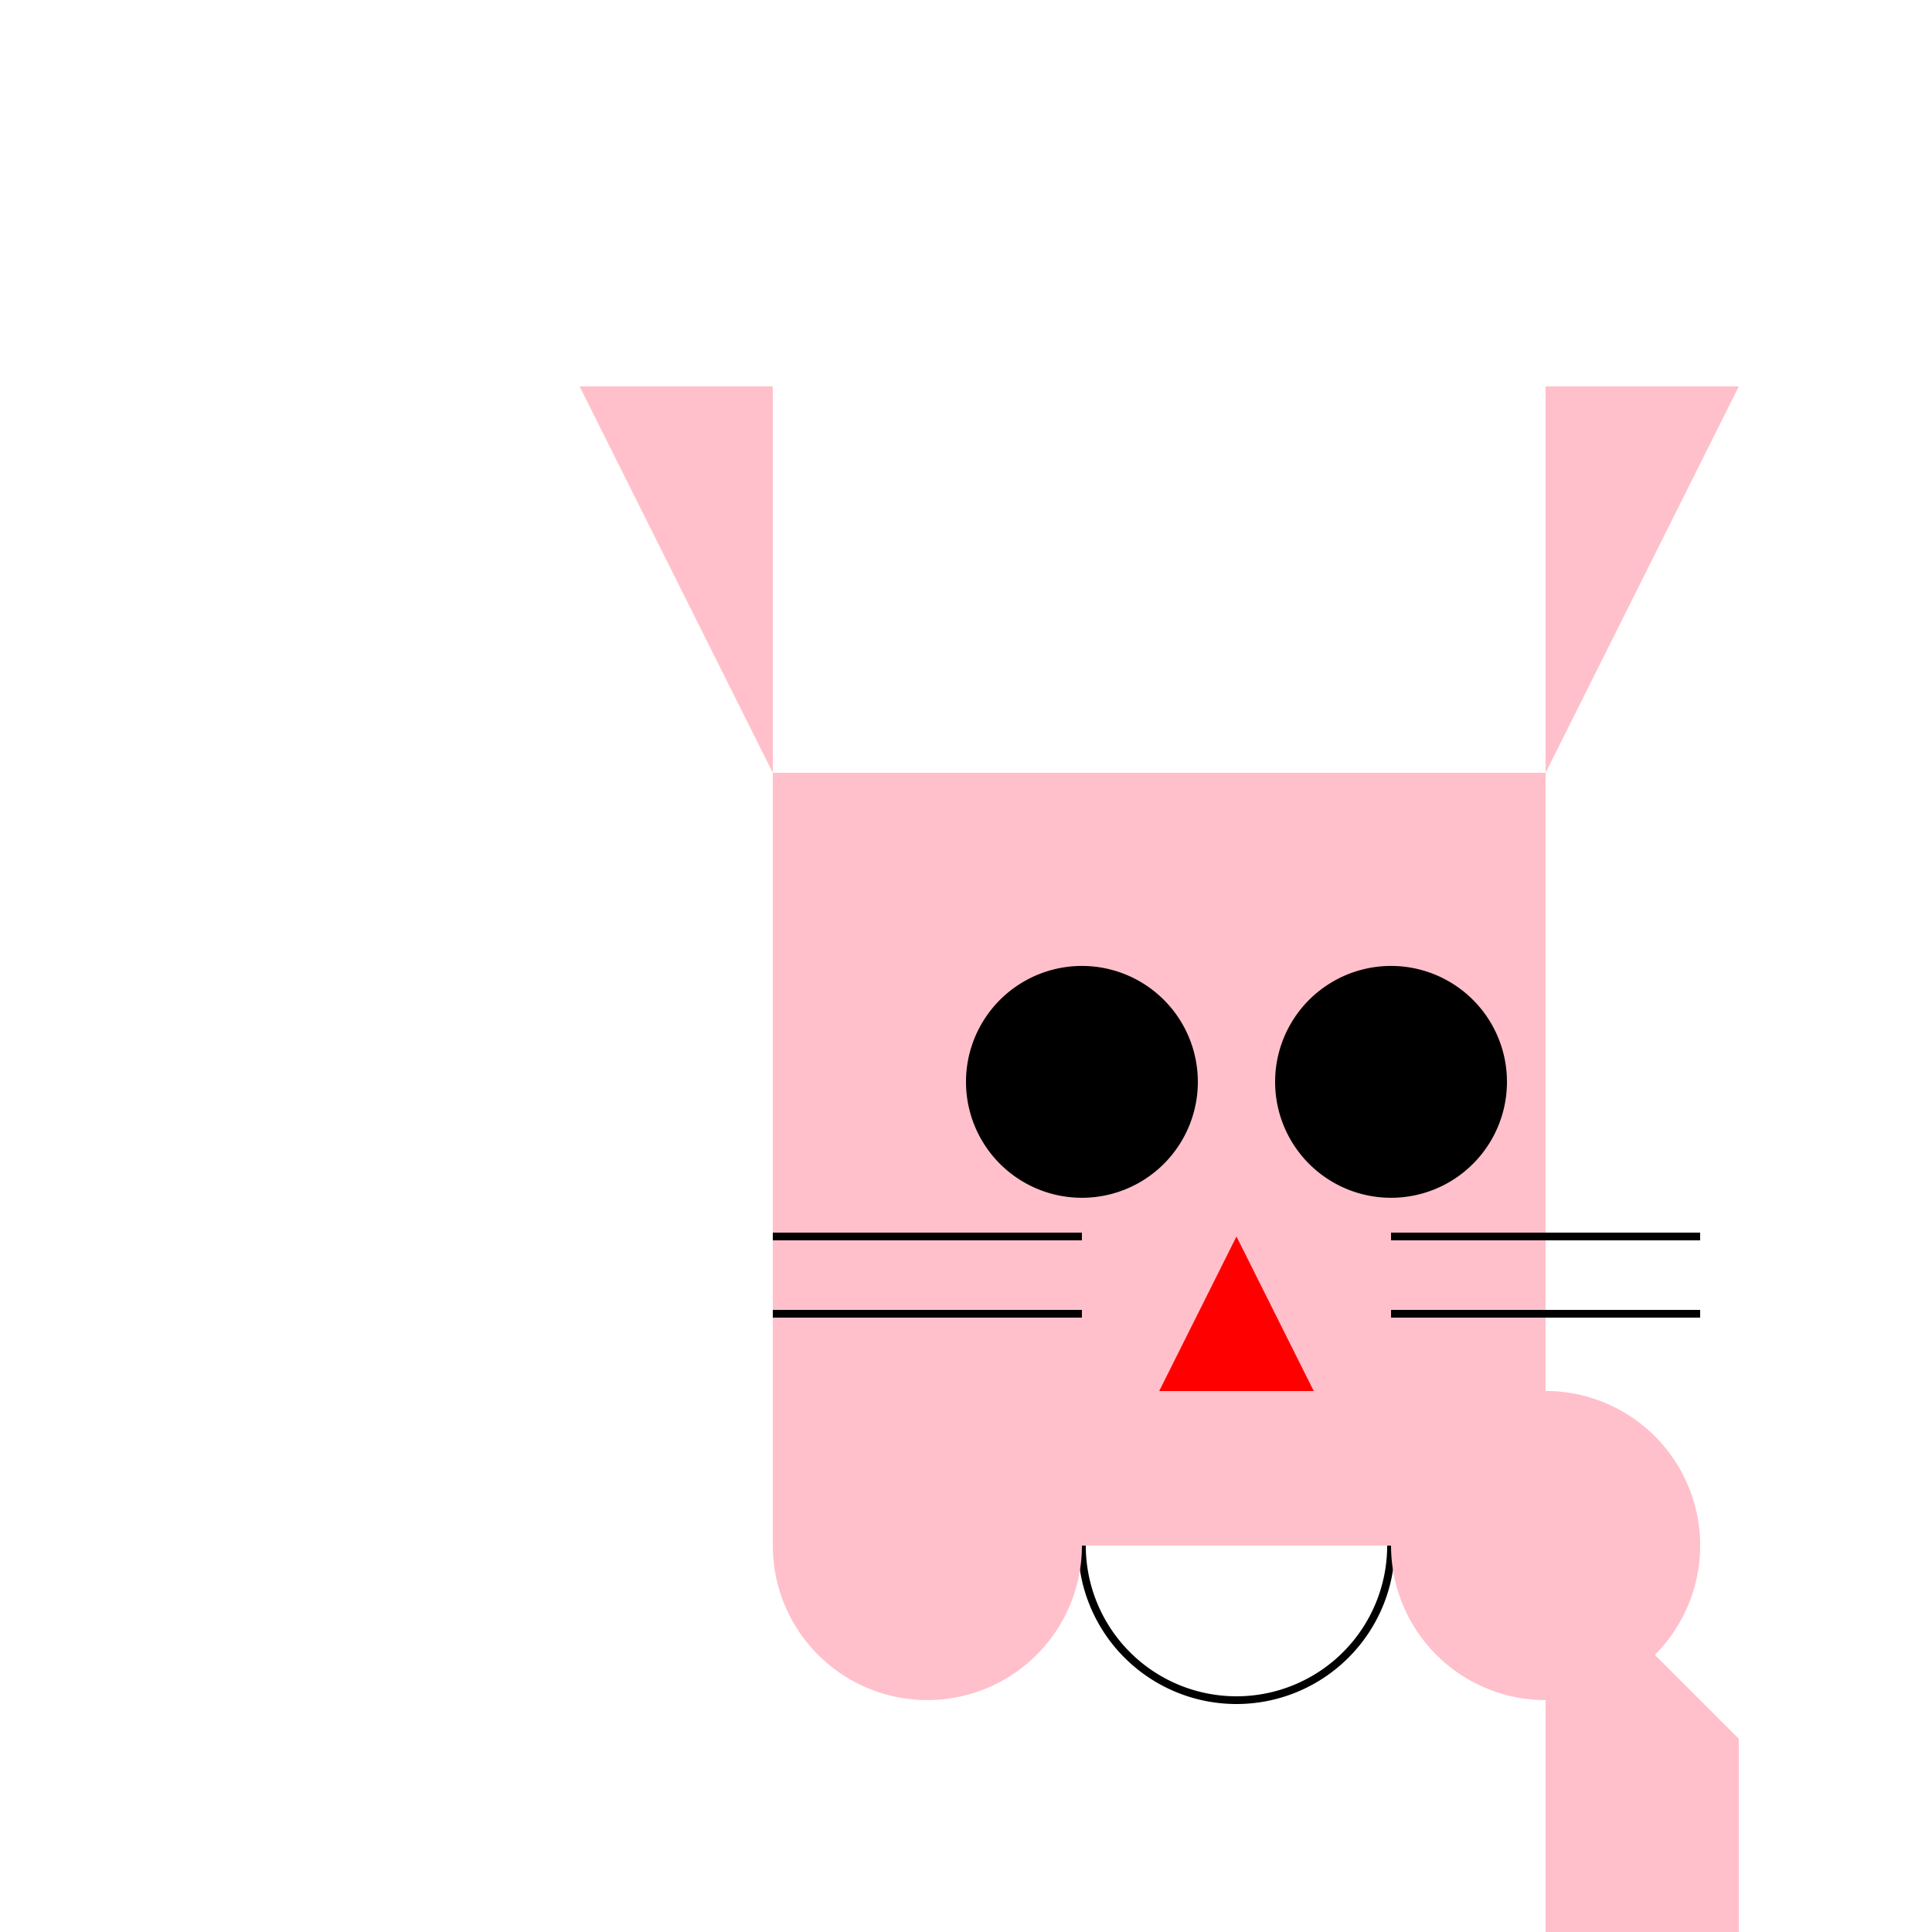
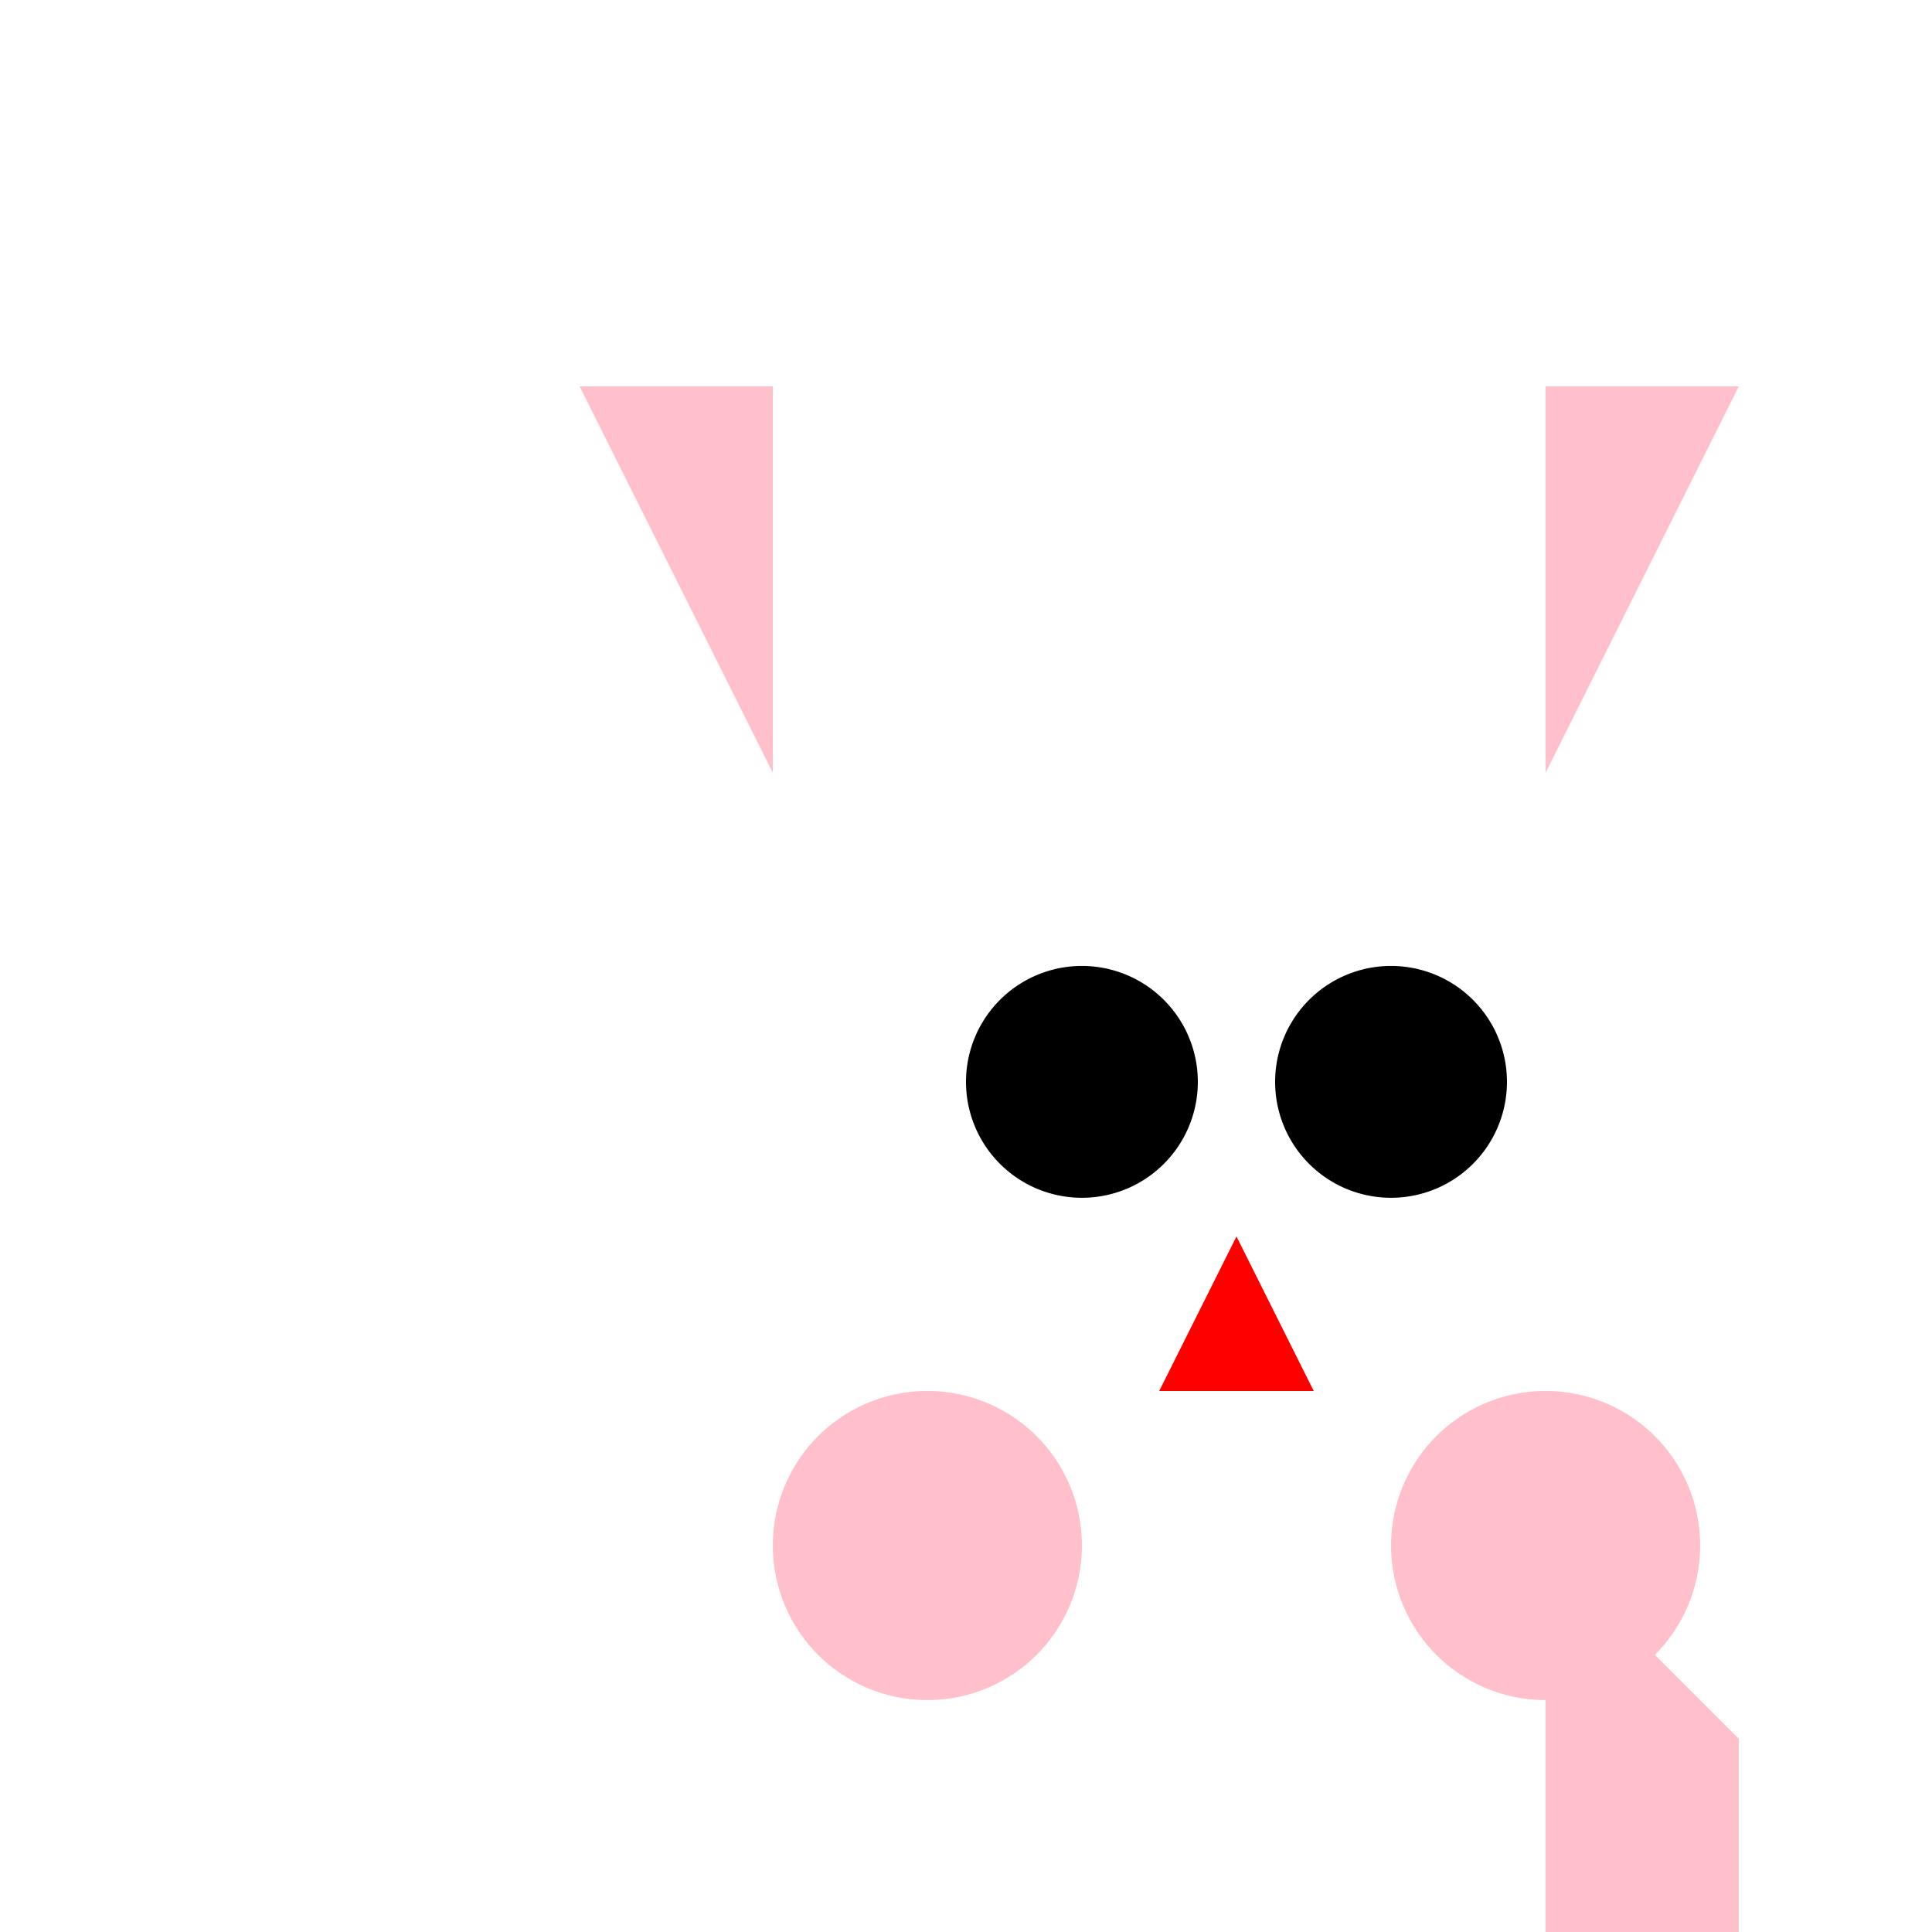
<svg xmlns="http://www.w3.org/2000/svg" width="500" height="500">
  <defs />
  <g>
-     <rect fill="#FFFFFF" stroke="none" x="0" y="0" width="512" height="512" />
-     <rect fill="#FFC0CB" stroke="none" x="200" y="200" width="200" height="200" />
    <path fill="#FFC0CB" stroke="none" paint-order="stroke fill markers" d=" M 200 200 L 150 100 L 200 100 Z" />
    <path fill="#FFC0CB" stroke="none" paint-order="stroke fill markers" d=" M 400 200 L 450 100 L 400 100 Z" />
    <path fill="#000000" stroke="none" paint-order="stroke fill markers" d=" M 310 280 A 30 30 0 1 1 310 279.97" />
    <path fill="#000000" stroke="none" paint-order="stroke fill markers" d=" M 390 280 A 30 30 0 1 1 390 279.97" />
    <path fill="#FF0000" stroke="none" paint-order="stroke fill markers" d=" M 320 320 L 300 360 L 340 360 Z" />
-     <path fill="none" stroke="#000000" paint-order="fill stroke markers" d=" M 280 320 L 200 320 M 360 320 L 440 320 M 280 340 L 200 340 M 360 340 L 440 340" stroke-miterlimit="10" stroke-width="2" stroke-dasharray="" />
-     <path fill="none" stroke="#000000" paint-order="fill stroke markers" d=" M 360 400 A 40 40 0 0 1 280 400" stroke-miterlimit="10" stroke-width="2" stroke-dasharray="" />
    <path fill="#FFC0CB" stroke="none" paint-order="stroke fill markers" d=" M 400 400 L 450 450 L 450 500 L 400 500 Z" />
    <path fill="#FFC0CB" stroke="none" paint-order="stroke fill markers" d=" M 280 400 A 40 40 0 1 1 280 399.96" />
    <path fill="#FFC0CB" stroke="none" paint-order="stroke fill markers" d=" M 440 400 A 40 40 0 1 1 440 399.96" />
  </g>
</svg>